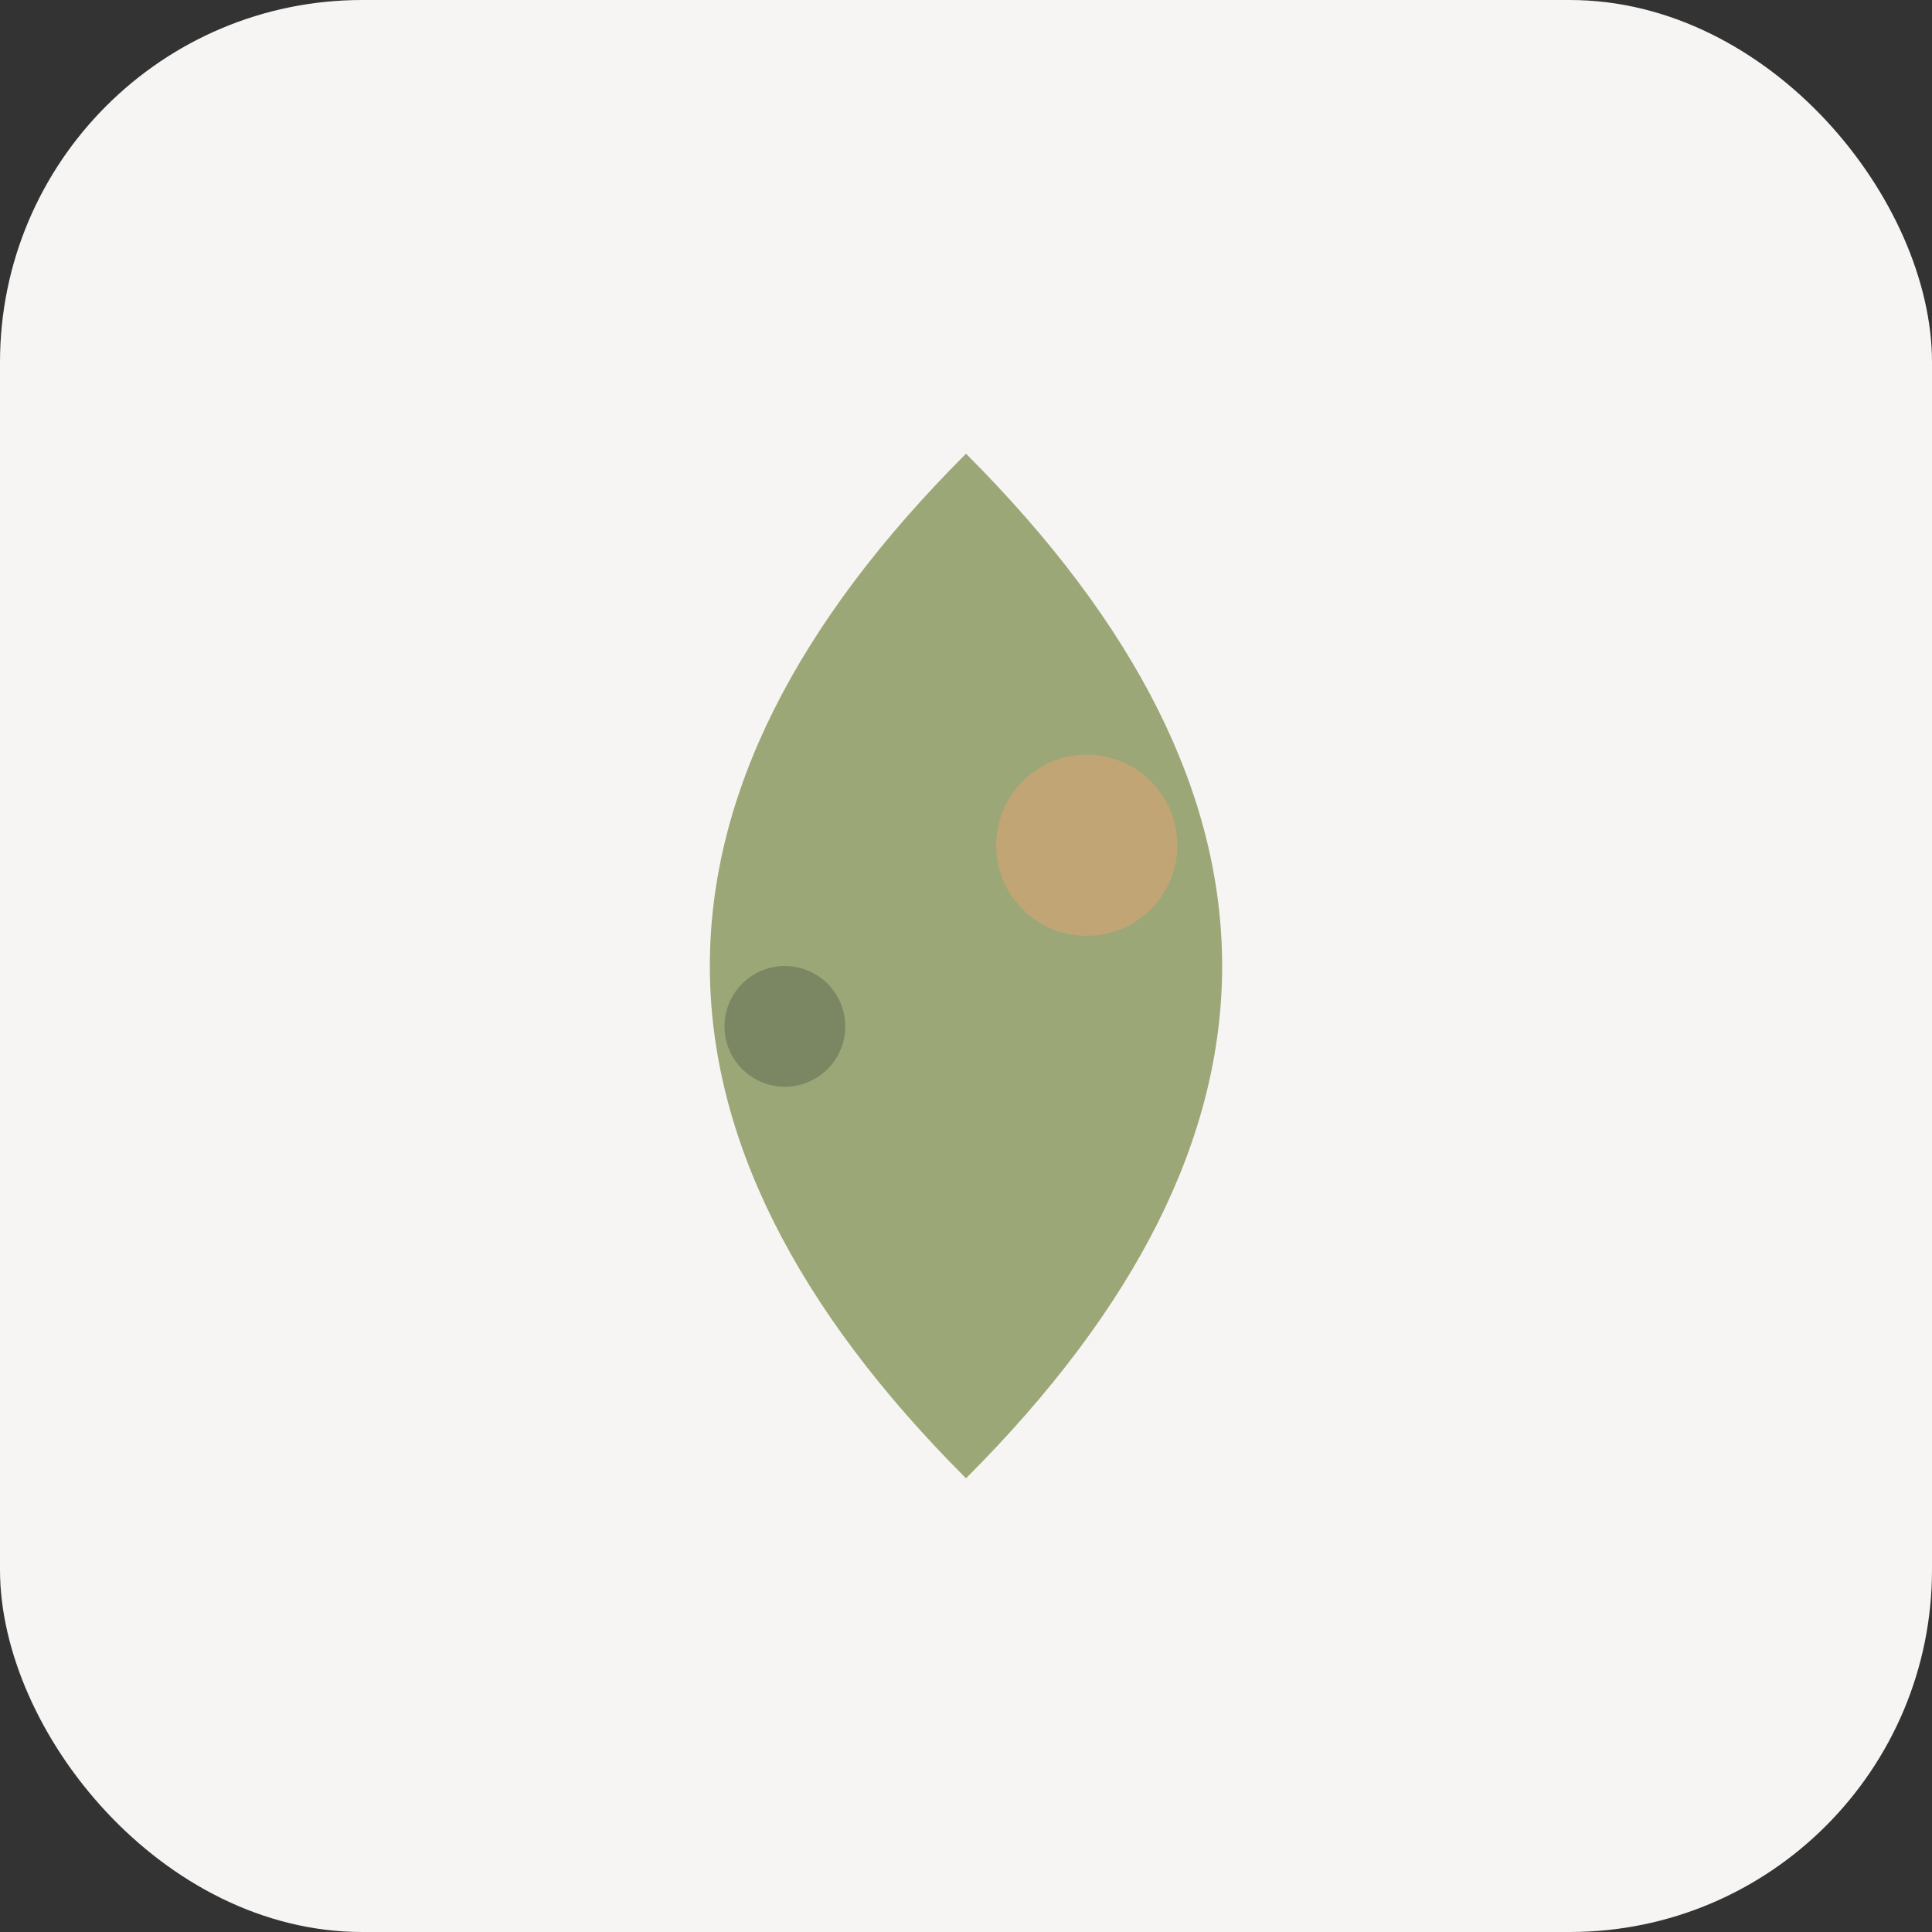
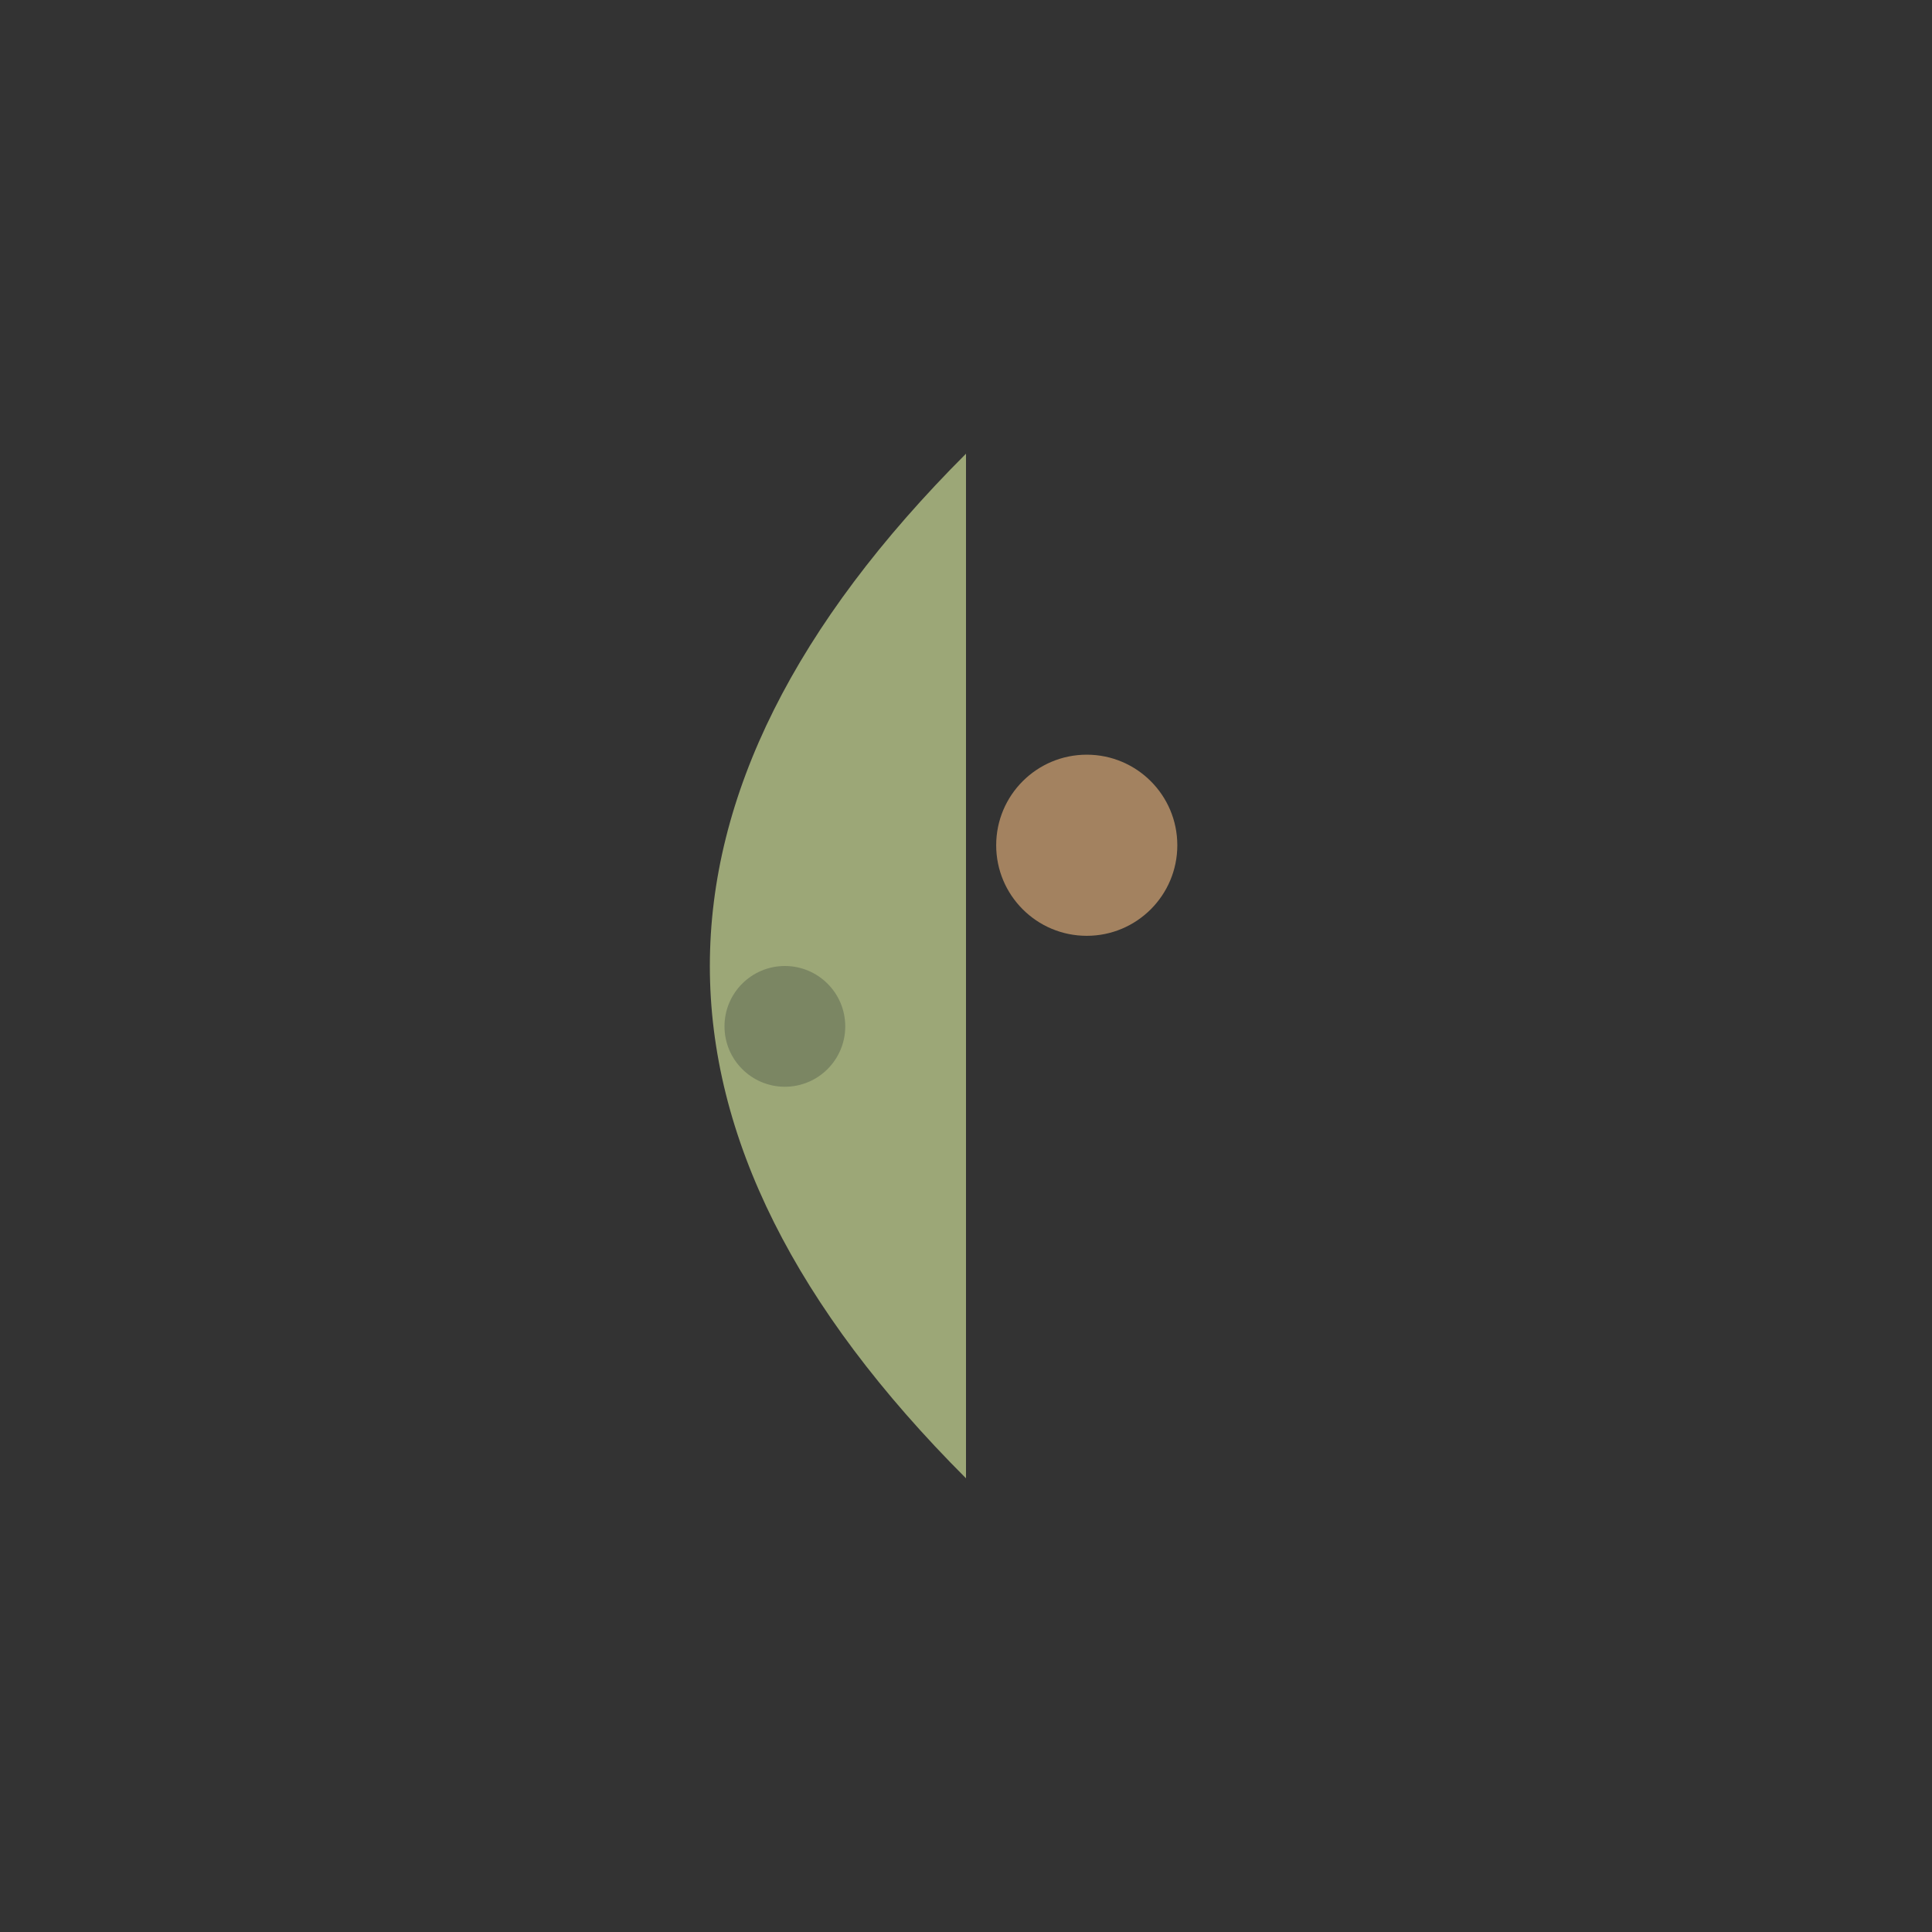
<svg xmlns="http://www.w3.org/2000/svg" width="32" height="32" viewBox="0 0 32 32" fill="none">
  <rect x="0" y="0" width="32" height="32" fill="#333333" stroke="none" />
-   <rect width="32" height="32" rx="6" fill="#f7f5f3" />
  <g transform="translate(16, 16)">
-     <path d="M-6 -6 Q-6 6 6 6 Q6 -6 -6 -6 Z" fill="#9ca777" transform="rotate(45)" />
+     <path d="M-6 -6 Q-6 6 6 6 Z" fill="#9ca777" transform="rotate(45)" />
    <circle cx="2" cy="-2" r="1.5" fill="#d4a574" opacity="0.7" />
    <circle cx="-3" cy="1" r="1" fill="#5a6650" opacity="0.5" />
  </g>
</svg>